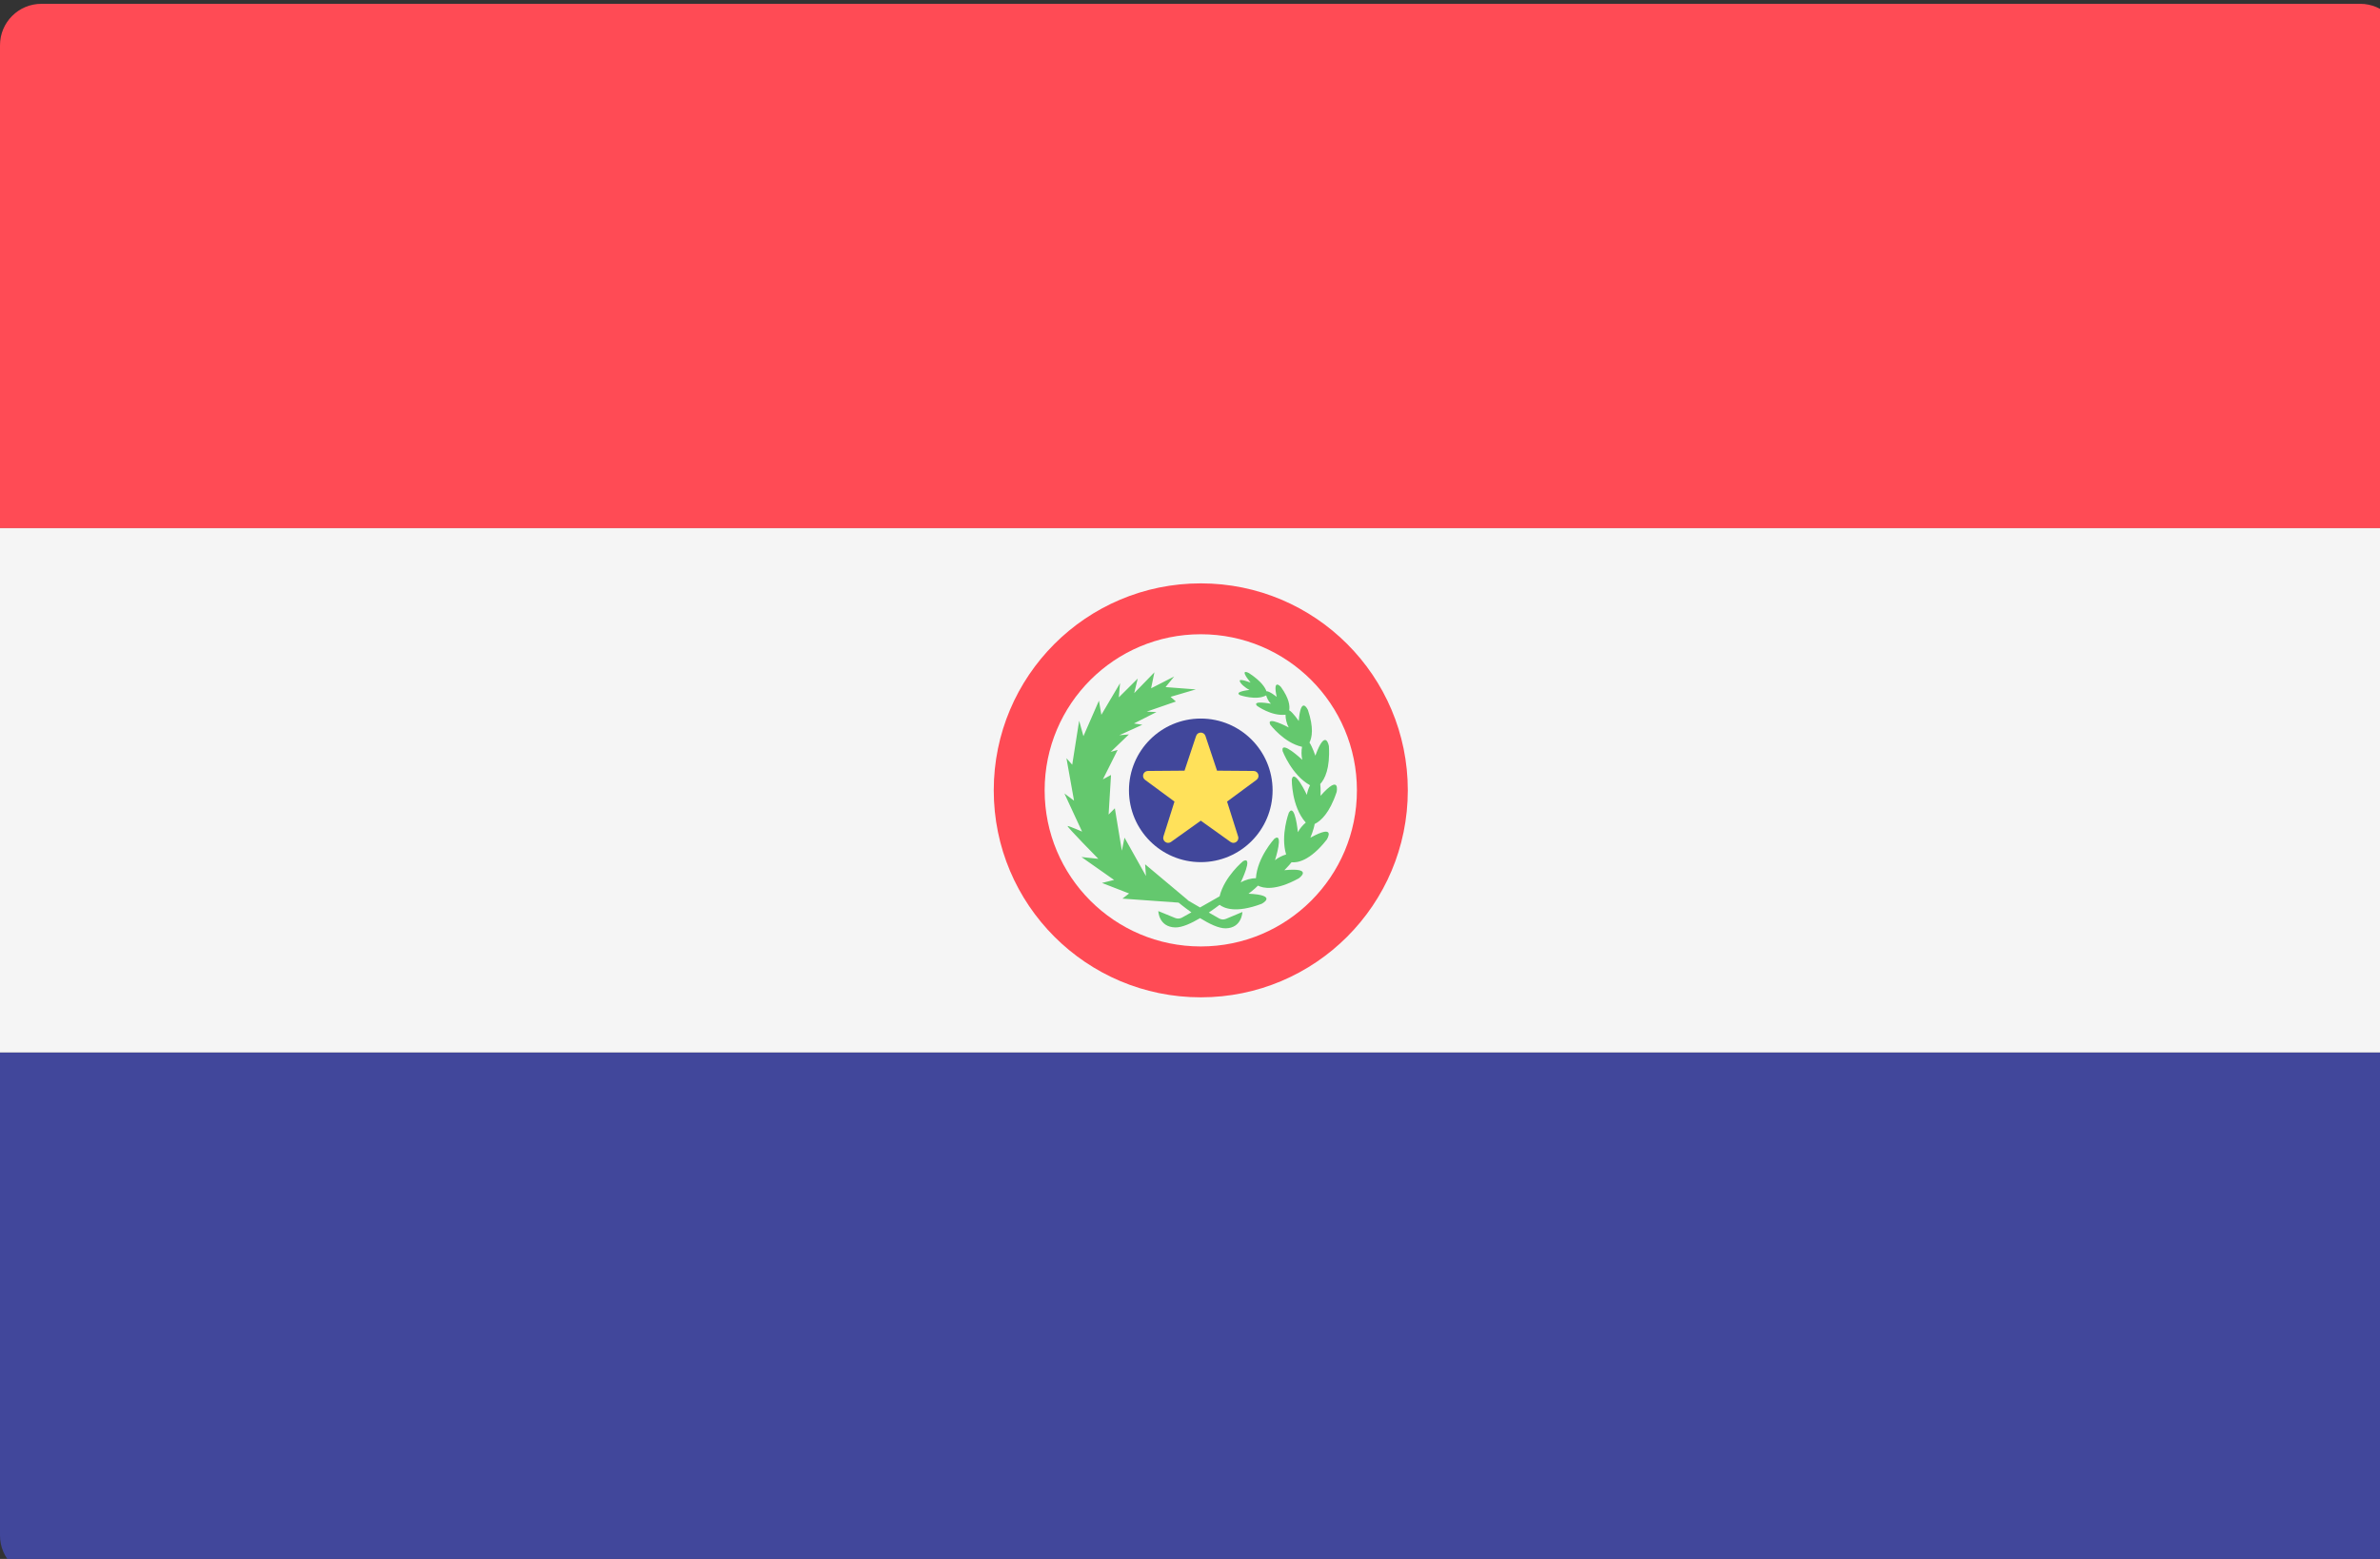
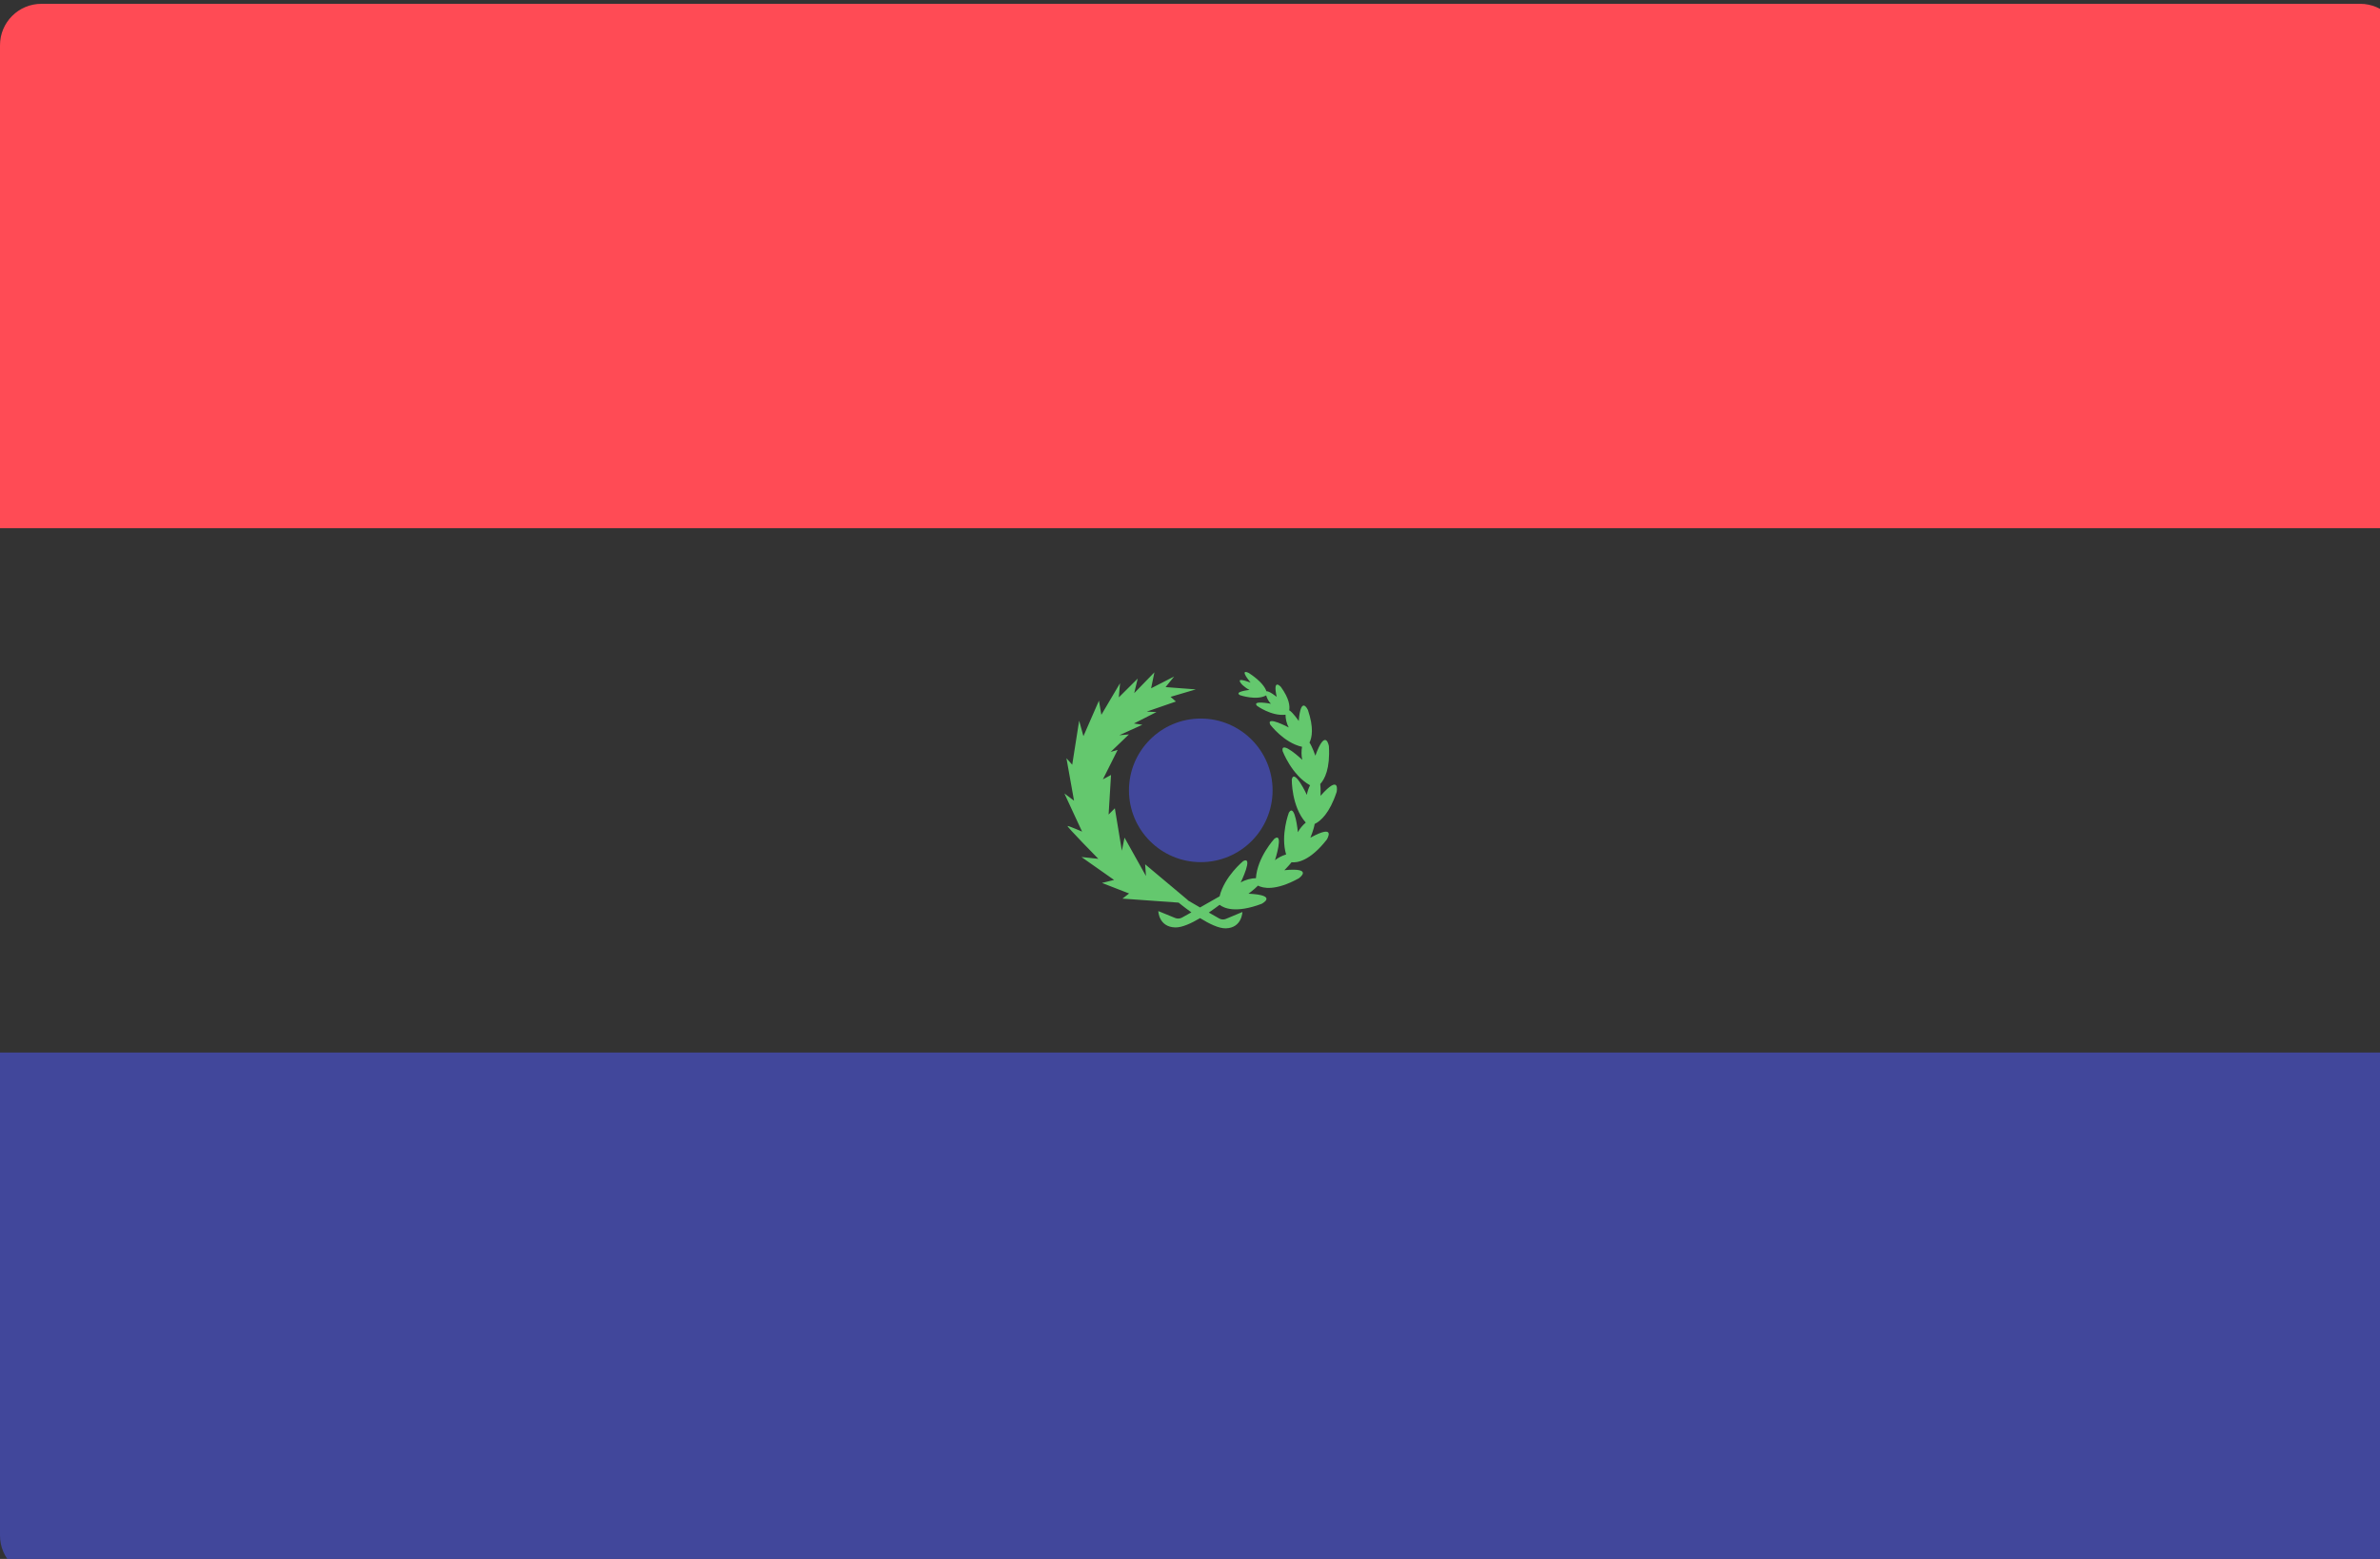
<svg xmlns="http://www.w3.org/2000/svg" xmlns:ns1="http://www.inkscape.org/namespaces/inkscape" xmlns:ns2="http://sodipodi.sourceforge.net/DTD/sodipodi-0.dtd" width="26.385" height="17.287" viewBox="0 0 26.385 17.287" id="svg2" version="1.1" ns1:version="0.91 r13725" ns2:docname="paraguay.svg">
  <rect x="0" y="0" width="26.385" height="17.287" fill="#333333" stroke="none" />
  <defs id="defs4" />
  <ns2:namedview id="base" pagecolor="#ffffff" bordercolor="#666666" borderopacity="1.0" ns1:pageopacity="0.0" ns1:pageshadow="2" ns1:zoom="5.8047206" ns1:cx="22.653199" ns1:cy="29.682551" ns1:document-units="px" ns1:current-layer="layer1" showgrid="false" units="px" ns1:window-width="1920" ns1:window-height="1017" ns1:window-x="-8" ns1:window-y="-8" ns1:window-maximized="1" />
  <g ns1:label="Capa 1" ns1:groupmode="layer" id="layer1" transform="translate(0,-1035.075)">
    <g id="g3387" transform="matrix(0.052,0,0,0.052,0,1030.527)">
      <path id="path3337" d="m 512,200.092 -512,0 0,-102.989 c 0,-4.875 3.953,-8.828 8.828,-8.828 l 494.345,0 c 4.875,0 8.828,3.953 8.828,8.828 l 0,102.989 z" style="fill:#ff4b55" ns1:connector-curvature="0" />
      <path id="path3339" d="m 503.172,423.724 -494.344,0 C 3.953,423.724 0,419.771 0,414.896 l 0,-102.988 512,0 0,102.988 c 0,4.876 -3.953,8.828 -8.828,8.828 z" style="fill:#41479b" ns1:connector-curvature="0" />
-       <rect id="rect3341" height="111.812" width="512" style="fill:#f5f5f5" y="200.088" x="0" />
-       <path id="path3343" d="m 256,211.862 c -24.376,0 -44.138,19.761 -44.138,44.138 0,24.377 19.762,44.138 44.138,44.138 24.376,0 44.138,-19.761 44.138,-44.138 0,-24.377 -19.762,-44.138 -44.138,-44.138 z m 0,77.426 c -18.383,0 -33.288,-14.903 -33.288,-33.288 0,-18.385 14.904,-33.288 33.288,-33.288 18.384,0 33.288,14.904 33.288,33.288 0,18.384 -14.905,33.288 -33.288,33.288 z" style="fill:#ff4b55" ns1:connector-curvature="0" />
      <circle id="circle3345" r="15.31" cy="256" cx="256" style="fill:#41479b" />
-       <path id="path3347" d="m 256.998,244.403 2.467,7.4 7.799,0.061 c 1.01,0.008 1.429,1.297 0.616,1.897 l -6.274,4.633 2.353,7.436 c 0.305,0.963 -0.791,1.759 -1.613,1.172 l -6.346,-4.535 -6.346,4.535 c -0.822,0.587 -1.918,-0.21 -1.613,-1.172 l 2.353,-7.436 -6.274,-4.633 c -0.812,-0.6 -0.394,-1.889 0.616,-1.897 l 7.799,-0.061 2.467,-7.4 c 0.32,-0.958 1.676,-0.958 1.996,0 z" style="fill:#ffe15a" ns1:connector-curvature="0" />
      <path id="path3349" d="m 284.96,256.356 c 0,0 0.875,-4.046 -3.43,0.809 0,0 0.063,-1.382 -0.059,-2.521 0.947,-1.025 2.121,-3.267 1.845,-8.052 0,0 -0.675,-4.084 -2.891,2.013 0,0 -0.605,-1.799 -1.248,-2.795 0.534,-1.108 0.947,-3.125 -0.334,-6.947 0,0 -1.497,-3.27 -1.963,2.348 0,0 -1.229,-1.838 -2.028,-2.29 0.154,-0.906 0.033,-2.462 -1.775,-4.981 0,0 -1.804,-2.02 -0.893,2.126 0,0 -1.651,-1.337 -2.179,-1.18 -0.274,-0.792 -1.067,-2.131 -3.73,-3.893 0,0 -2.307,-1.263 0.34,2.034 0,0 -2.34,-0.928 -2.312,-0.396 0.028,0.532 1.159,1.513 2.088,1.951 0,0 -3.432,0.356 -2.023,1.121 0,0 3.481,1.201 5.572,0.045 0.168,0.609 0.509,1.292 1.015,1.783 0,0 -4.084,-0.793 -2.978,0.433 0,0 3.063,2.251 6.09,1.906 -0.014,0.834 0.238,1.911 0.681,2.718 0,0 -4.87,-2.603 -3.947,-0.616 0,0 2.912,3.895 6.786,4.74 -0.159,0.866 -0.156,1.913 0.054,2.78 0,0 -4.622,-4.365 -4.199,-1.878 0,0 1.932,5.122 5.848,7.298 -0.319,0.65 -0.58,1.377 -0.676,2.056 0,0 -2.692,-5.761 -3.213,-3.292 0,0 -0.089,5.754 2.983,9.195 -0.654,0.544 -1.295,1.305 -1.688,2.052 0,0 -0.589,-6.329 -1.913,-4.182 0,0 -1.83,4.796 -0.591,8.929 -0.819,0.242 -1.711,0.689 -2.371,1.224 0,0 1.953,-6.051 -0.11,-4.599 0,0 -3.674,3.975 -3.955,8.447 -0.974,-0.02 -2.293,0.331 -3.249,0.902 0,0 2.795,-5.709 0.545,-4.567 0,0 -4.008,3.274 -5.043,7.523 -0.948,0.541 -2.558,1.46 -4.167,2.372 -0.936,-0.543 -1.845,-1.071 -2.622,-1.525 l 0.026,-0.042 -9.111,-7.638 0.181,2.498 -4.575,-8.182 -0.565,2.784 -1.498,-9.045 -1.329,1.335 0.514,-8.438 -1.732,0.934 3.146,-6.276 -1.478,0.417 3.887,-3.726 -2.055,0.175 4.914,-2.231 -1.796,-0.276 4.797,-2.429 -2.067,-0.1 6.219,-2.152 -1.139,-0.996 5.383,-1.588 -6.45,-0.492 1.837,-2.261 -4.921,2.518 0.706,-3.404 -4.305,4.433 0.748,-3.104 -4.029,4.009 0.26,-3.026 -3.983,6.746 -0.514,-3.019 -3.31,7.574 -0.911,-3.3 -1.478,9.393 -1.233,-1.398 1.621,9.06 -2.056,-1.542 3.769,8.138 c 0,0 -2.741,-1.199 -3.084,-1.199 -0.343,0 6.553,7.004 6.553,7.004 l -3.598,-0.385 6.952,4.888 -2.583,0.638 5.783,2.248 -1.414,1.094 11.972,0.856 c 0,0 1.154,0.961 2.724,2.074 -0.829,0.468 -1.558,0.875 -2.009,1.122 -0.455,0.248 -0.989,0.273 -1.468,0.073 -1.137,-0.477 -2.781,-1.149 -3.574,-1.466 0,0 0.077,3.403 3.62,3.488 1.455,0.033 3.439,-0.893 5.284,-1.988 1.889,1.178 3.974,2.217 5.48,2.181 3.466,-0.085 3.542,-3.488 3.542,-3.488 -0.776,0.318 -2.386,0.99 -3.497,1.466 -0.469,0.2 -0.991,0.175 -1.436,-0.073 -0.491,-0.275 -1.299,-0.736 -2.225,-1.271 0.946,-0.641 1.739,-1.223 2.296,-1.652 0.872,0.685 3.368,1.889 8.946,-0.205 0,0 3.7,-1.858 -2.781,-2.163 0,0 1.203,-0.883 2.015,-1.721 1.063,0.547 3.69,1.195 8.684,-1.547 0,0 3.398,-2.367 -3.06,-1.745 0,0 0.862,-0.84 1.54,-1.694 1.114,0.125 3.865,-0.173 7.513,-4.839 0,0 2.19,-3.513 -3.5,-0.397 0,0 0.736,-1.754 0.909,-2.927 1.262,-0.608 3.179,-2.26 4.683,-6.812 z" style="fill:#64c86e" ns1:connector-curvature="0" />
      <g id="g3351" />
      <g id="g3353" />
      <g id="g3355" />
      <g id="g3357" />
      <g id="g3359" />
      <g id="g3361" />
      <g id="g3363" />
      <g id="g3365" />
      <g id="g3367" />
      <g id="g3369" />
      <g id="g3371" />
      <g id="g3373" />
      <g id="g3375" />
      <g id="g3377" />
      <g id="g3379" />
    </g>
  </g>
</svg>